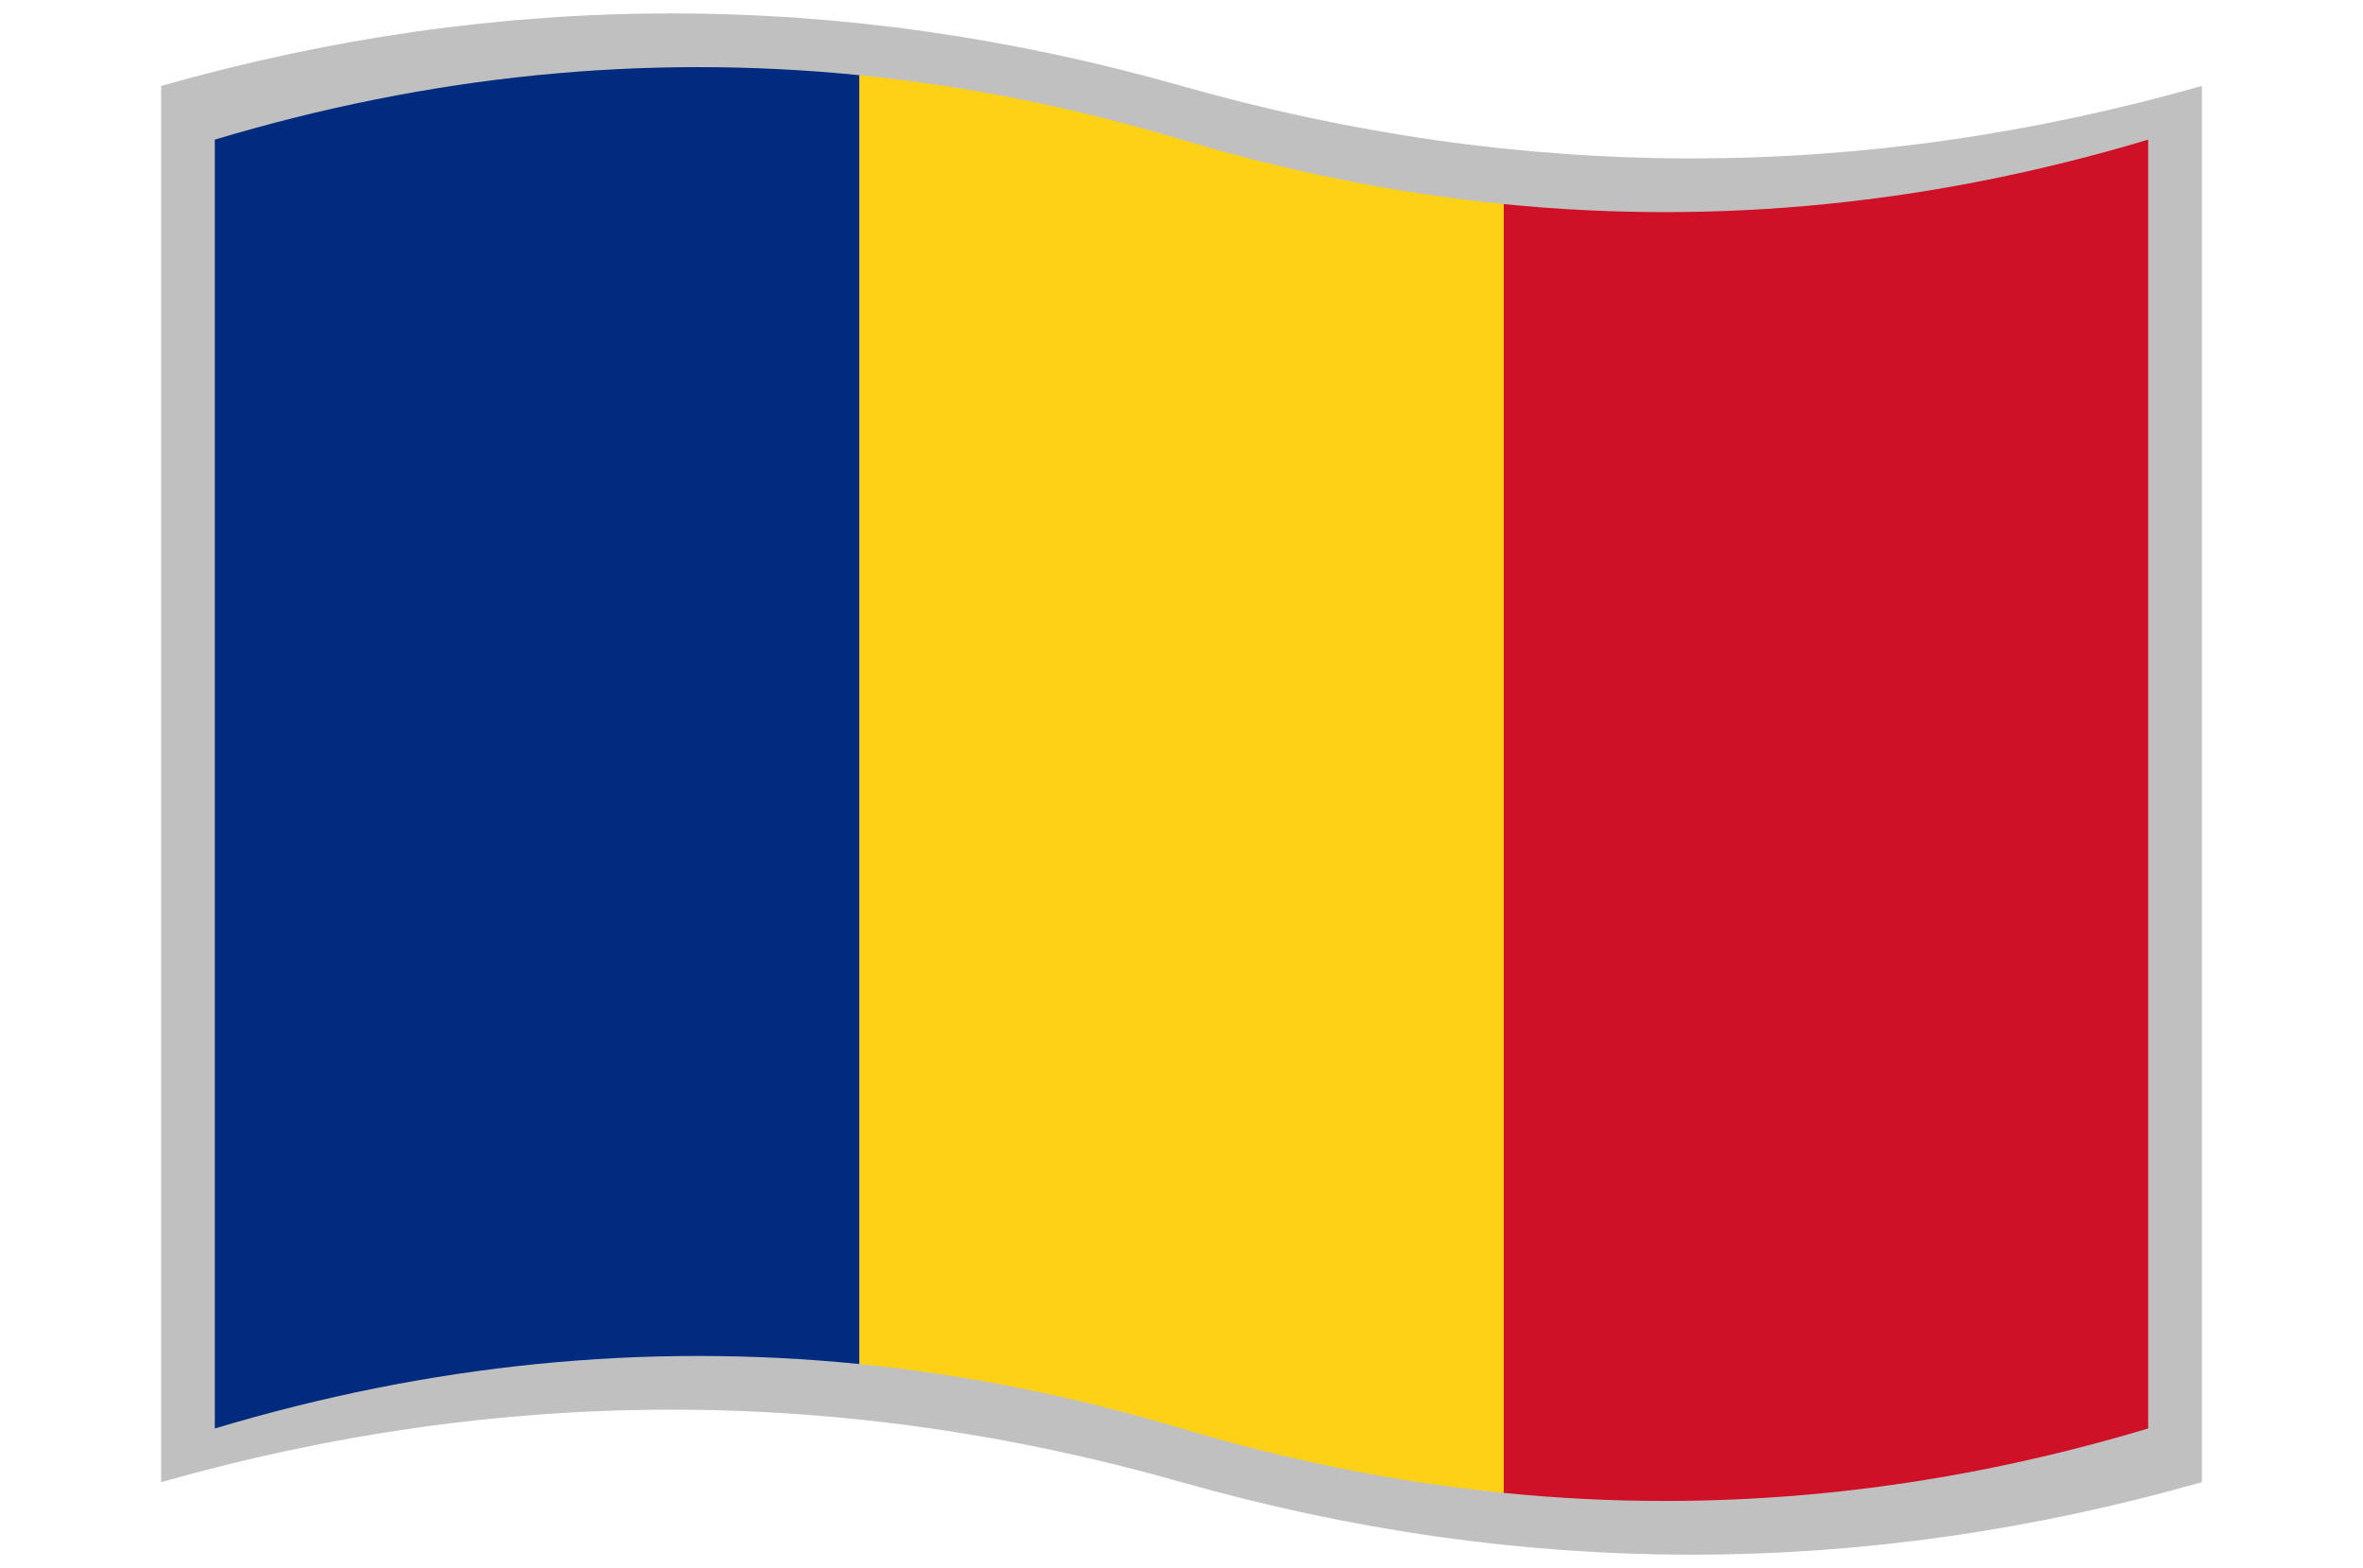
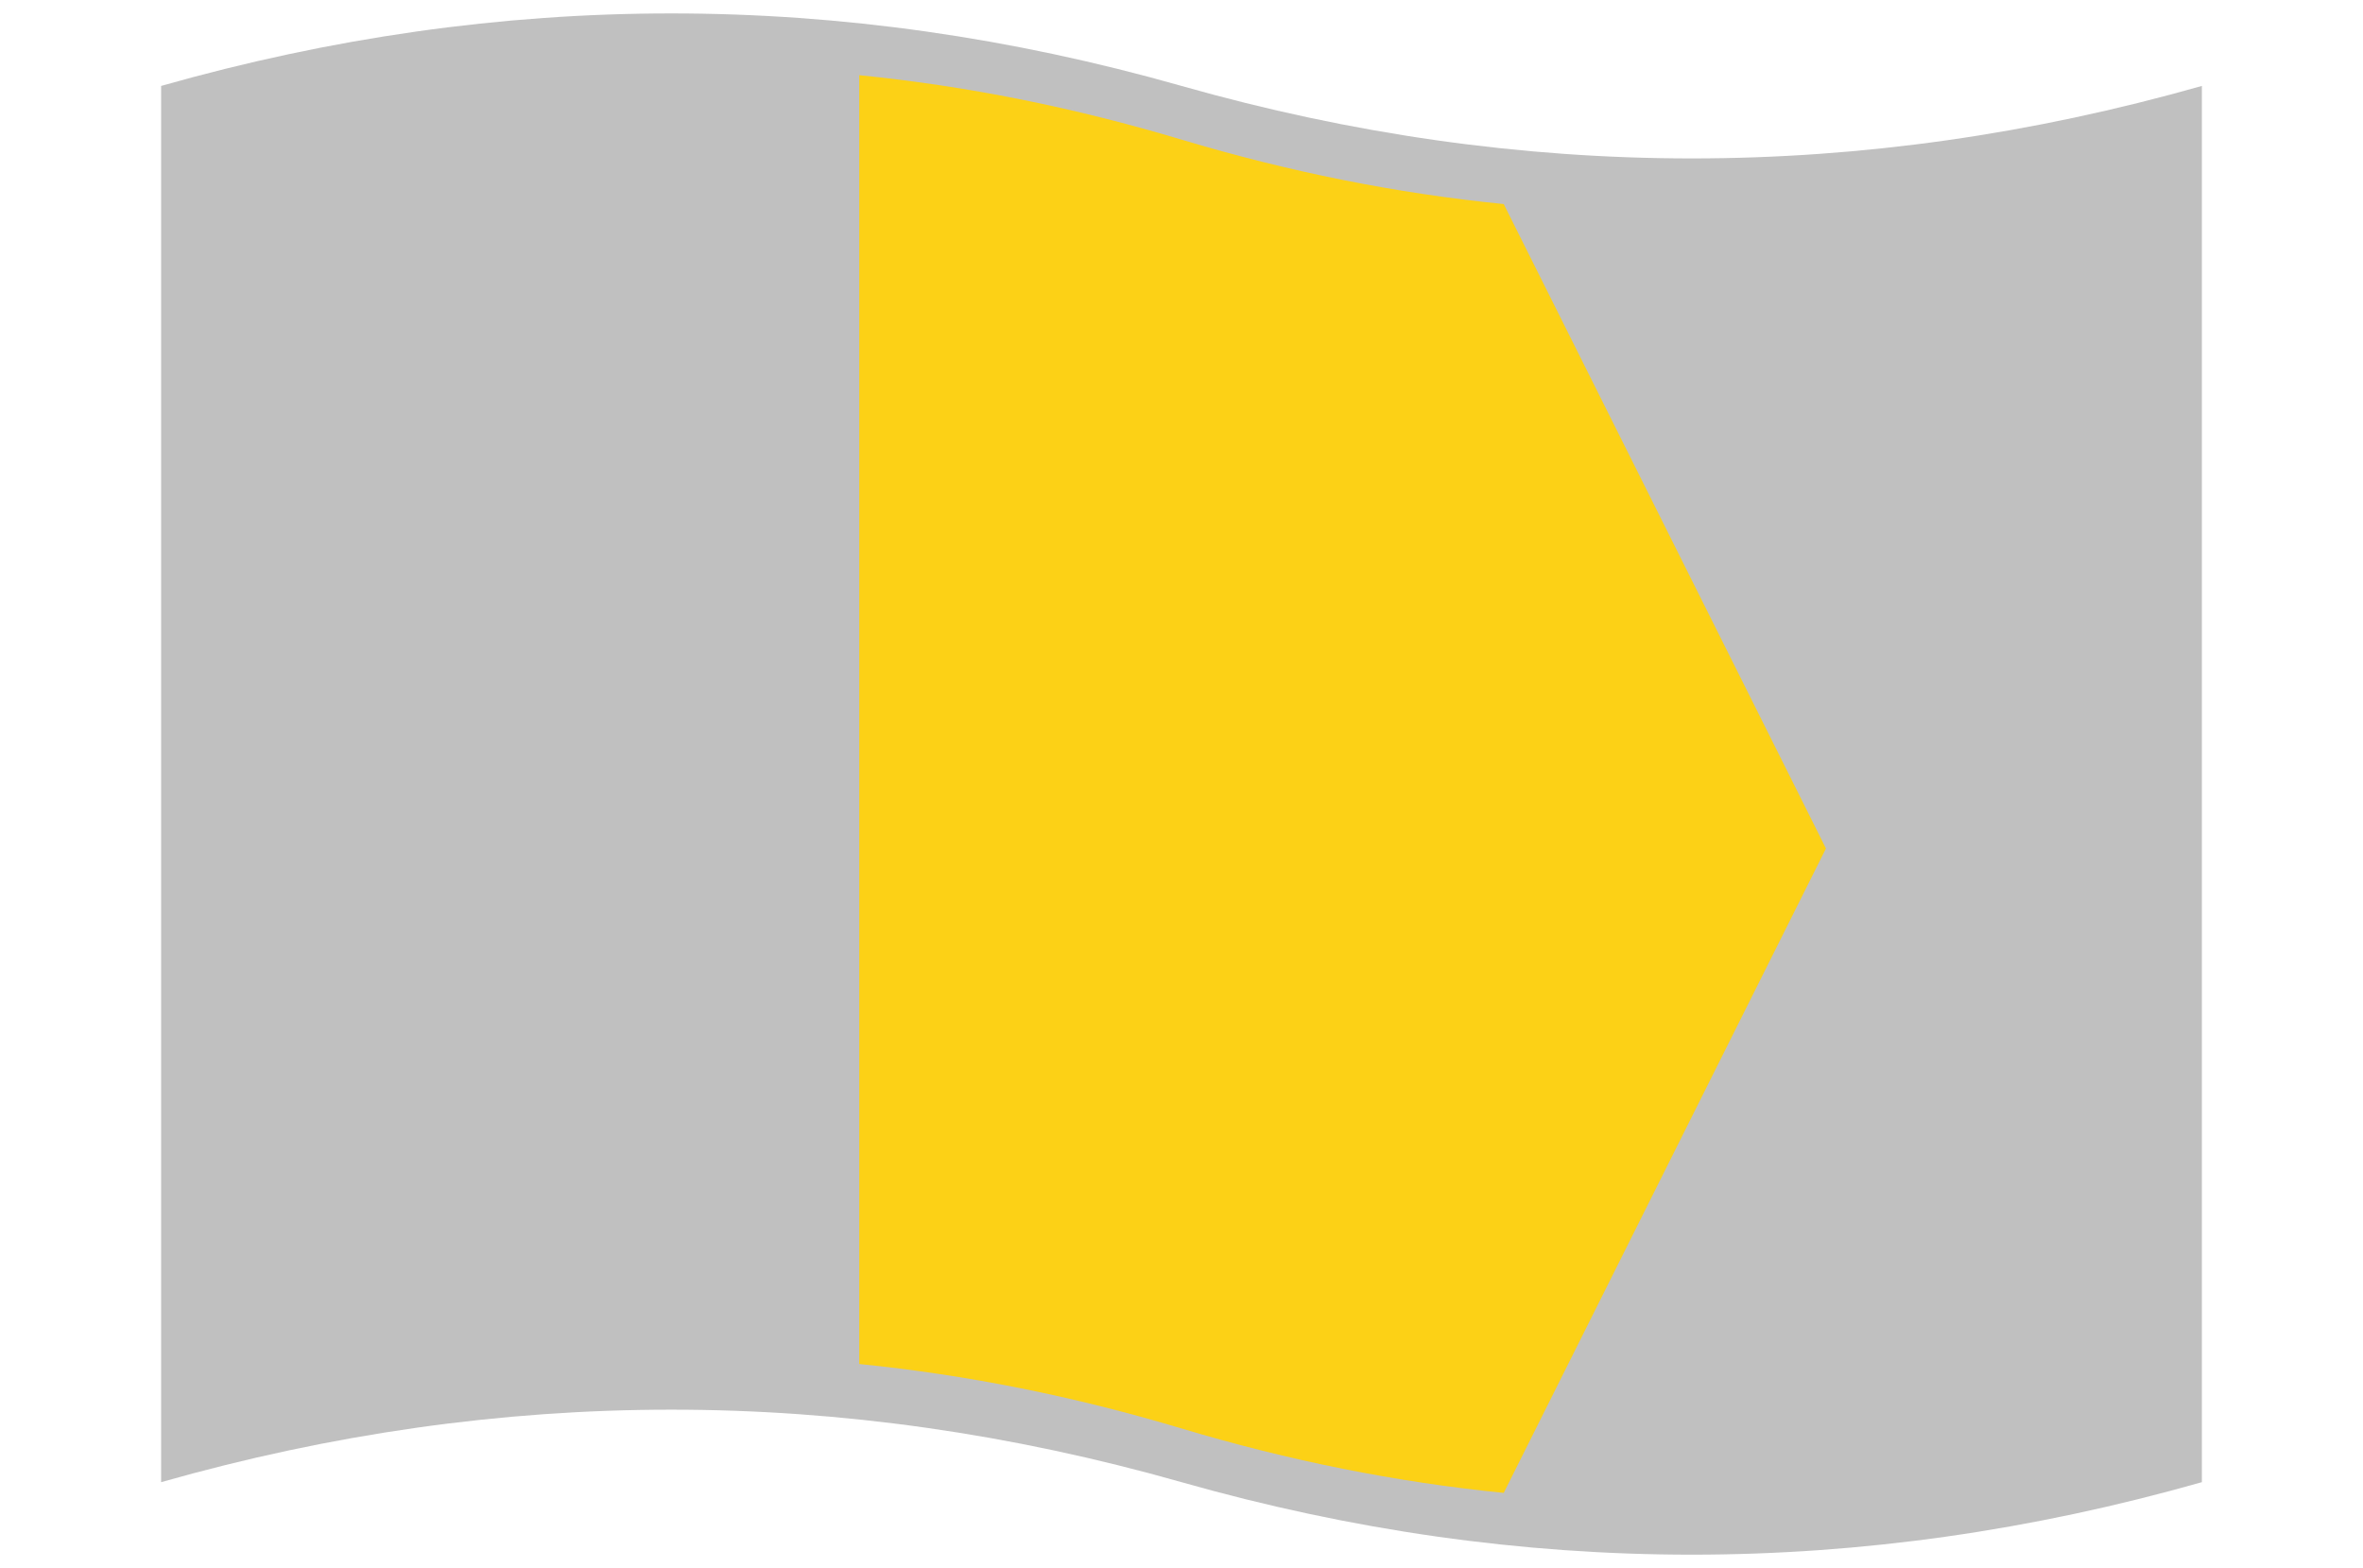
<svg xmlns="http://www.w3.org/2000/svg" version="1.1" viewBox="-10 -10 440 292">
  <title xml:lang="ro">Drapelul României</title>
  <path fill="#c0c0c0" d="M20 6q95 -27 190 0t190 0v260q-95 27 -190 0t-190 0z" />
-   <path fill="#002b7f" d="M30 16q60 -18 120 -12l60 120l-60 120q-60 -6 -120 12z" />
  <path fill="#fcd116" d="M150 4q30 3 60 12t60 12l60 120l-60 120q-30 -3 -60 -12t-60 -12z" />
-   <path fill="#ce1126" d="M270 28q60 6 120 -12v240q-60 18 -120 12z" />
</svg>